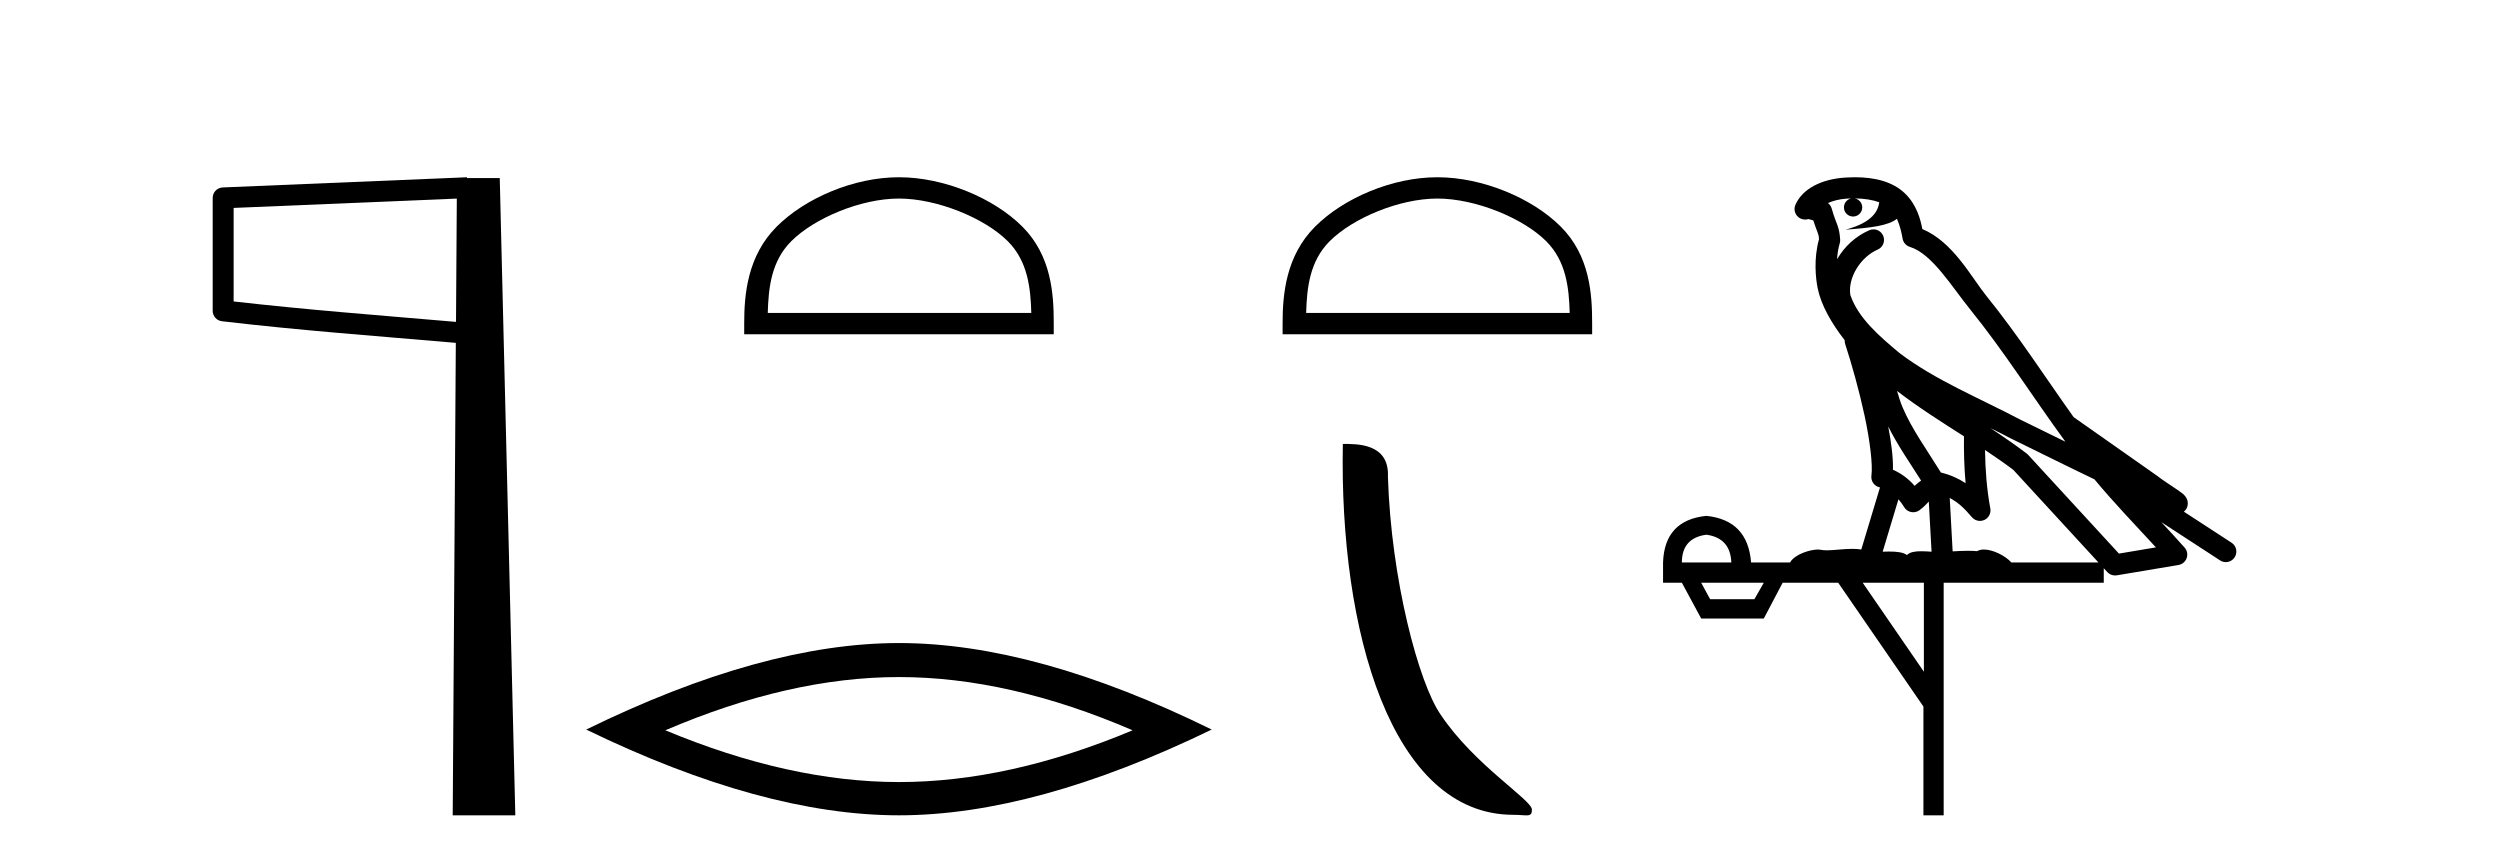
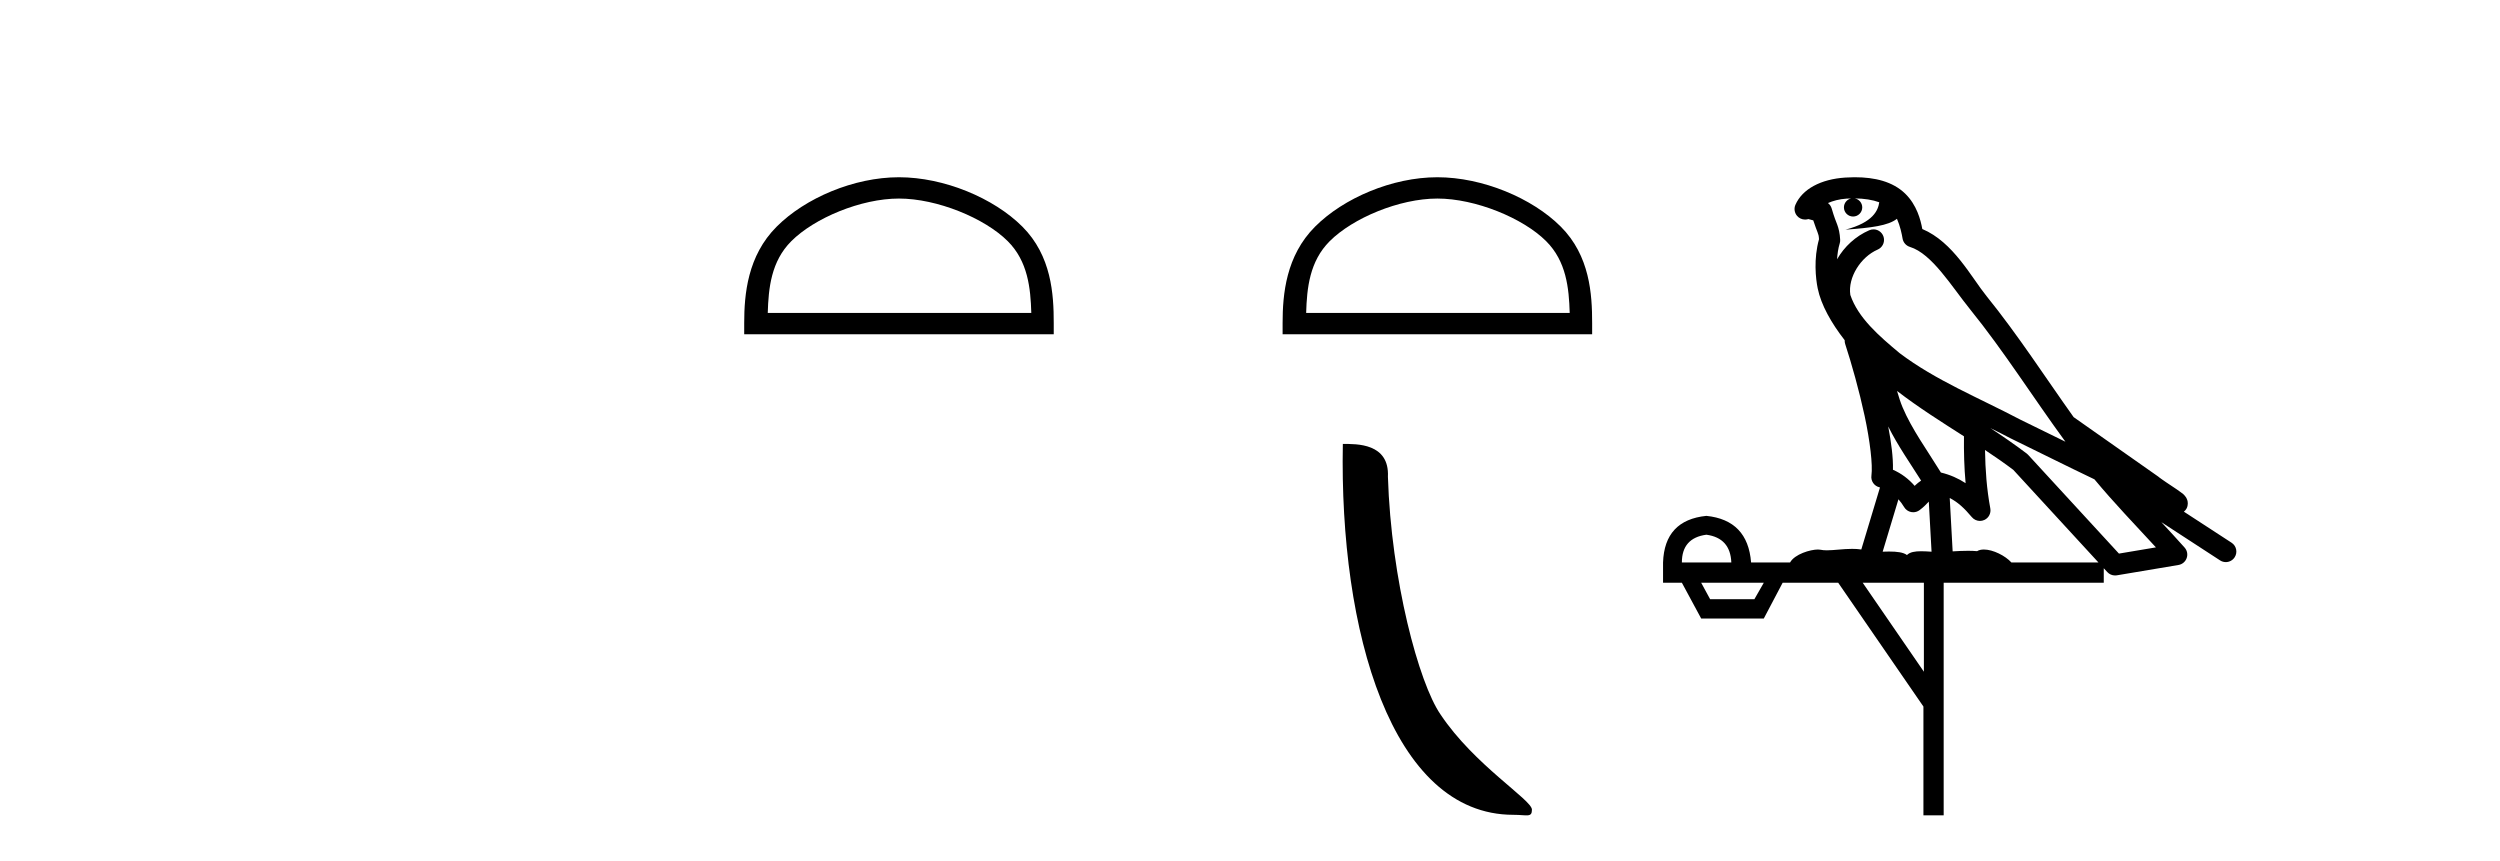
<svg xmlns="http://www.w3.org/2000/svg" width="119.0" height="41.0">
-   <path d="M 21.744 9.453 L 21.706 15.321 L 21.7 15.321 C 17.901 14.995 14.617 14.748 11.121 14.349 L 11.121 9.897 L 21.744 9.453 ZM 22.226 8.437 L 21.728 8.459 L 10.604 8.922 C 10.337 8.932 10.125 9.15 10.124 9.418 L 10.124 14.795 C 10.124 15.048 10.313 15.262 10.565 15.291 C 14.256 15.725 17.663 15.973 21.615 16.313 L 21.697 16.321 L 21.549 38.809 L 24.529 38.809 L 23.788 8.475 L 22.229 8.475 L 22.226 8.437 Z" style="fill:#000000;stroke:none" />
  <path d="M 42.791 9.451 C 44.603 9.451 46.871 10.382 47.969 11.48 C 48.929 12.44 49.055 13.713 49.09 14.896 L 36.545 14.896 C 36.58 13.713 36.705 12.44 37.666 11.48 C 38.763 10.382 40.978 9.451 42.791 9.451 ZM 42.791 8.437 C 40.641 8.437 38.327 9.43 36.972 10.786 C 35.581 12.176 35.424 14.007 35.424 15.377 L 35.424 15.911 L 50.158 15.911 L 50.158 15.377 C 50.158 14.007 50.054 12.176 48.663 10.786 C 47.307 9.43 44.941 8.437 42.791 8.437 Z" style="fill:#000000;stroke:none" />
-   <path d="M 42.791 32.228 Q 48.034 32.228 53.912 34.762 Q 48.034 37.226 42.791 37.226 Q 37.582 37.226 31.67 34.762 Q 37.582 32.228 42.791 32.228 ZM 42.791 30.609 Q 36.315 30.609 27.904 34.727 Q 36.315 38.809 42.791 38.809 Q 49.266 38.809 57.677 34.727 Q 49.301 30.609 42.791 30.609 Z" style="fill:#000000;stroke:none" />
  <path d="M 68.419 9.451 C 70.231 9.451 72.5 10.382 73.597 11.48 C 74.558 12.44 74.683 13.713 74.718 14.896 L 62.173 14.896 C 62.208 13.713 62.334 12.44 63.294 11.48 C 64.392 10.382 66.607 9.451 68.419 9.451 ZM 68.419 8.437 C 66.269 8.437 63.956 9.43 62.6 10.786 C 61.21 12.176 61.052 14.007 61.052 15.377 L 61.052 15.911 L 75.786 15.911 L 75.786 15.377 C 75.786 14.007 75.682 12.176 74.291 10.786 C 72.936 9.43 70.569 8.437 68.419 8.437 Z" style="fill:#000000;stroke:none" />
  <path d="M 72.035 38.785 C 72.689 38.785 72.92 38.932 72.92 38.539 C 72.92 38.071 70.174 36.418 68.566 34.004 C 67.535 32.504 66.218 27.607 66.065 22.695 C 66.141 21.083 64.56 21.132 63.919 21.132 C 63.748 30.016 66.223 38.785 72.035 38.785 Z" style="fill:#000000;stroke:none" />
  <path d="M 88.285 9.444 C 88.738 9.448 89.137 9.513 89.452 9.628 C 89.4 10.005 89.168 10.588 87.845 10.932 C 89.076 10.843 89.88 10.742 90.295 10.414 C 90.445 10.752 90.526 11.134 90.562 11.353 C 90.593 11.541 90.728 11.696 90.91 11.752 C 91.964 12.075 92.891 13.629 93.78 14.728 C 95.382 16.707 96.768 18.912 98.314 21.026 C 97.601 20.676 96.888 20.326 96.171 19.976 C 94.177 18.928 92.131 18.102 90.423 16.81 C 89.43 15.983 88.446 15.129 88.076 14.04 C 87.949 13.201 88.577 12.229 89.371 11.883 C 89.588 11.792 89.713 11.563 89.672 11.332 C 89.631 11.1 89.434 10.928 89.199 10.918 C 89.192 10.918 89.185 10.918 89.177 10.918 C 89.106 10.918 89.035 10.933 88.97 10.963 C 88.334 11.24 87.79 11.735 87.445 12.342 C 87.461 12.085 87.498 11.822 87.571 11.585 C 87.588 11.529 87.595 11.47 87.592 11.411 C 87.575 11.099 87.522 10.882 87.454 10.698 C 87.385 10.514 87.311 10.35 87.188 9.924 C 87.158 9.821 87.096 9.73 87.011 9.665 C 87.247 9.561 87.544 9.477 87.901 9.454 C 87.973 9.449 88.042 9.449 88.112 9.447 L 88.112 9.447 C 87.917 9.49 87.771 9.664 87.771 9.872 C 87.771 10.112 87.966 10.307 88.207 10.307 C 88.447 10.307 88.643 10.112 88.643 9.872 C 88.643 9.658 88.488 9.481 88.285 9.444 ZM 90.299 18.609 C 91.32 19.396 92.413 20.083 93.485 20.769 C 93.476 21.509 93.495 22.253 93.563 22.999 C 93.215 22.771 92.831 22.6 92.387 22.492 C 91.727 21.42 91.003 20.432 90.561 19.384 C 90.469 19.167 90.383 18.896 90.299 18.609 ZM 89.879 20.299 C 90.34 21.223 90.927 22.054 91.445 22.877 C 91.346 22.944 91.256 23.014 91.185 23.082 C 91.166 23.099 91.156 23.111 91.139 23.128 C 90.854 22.8 90.506 22.534 90.104 22.361 C 90.119 21.773 90.024 21.065 89.879 20.299 ZM 94.74 20.376 L 94.74 20.376 C 95.069 20.539 95.396 20.703 95.718 20.872 C 95.722 20.874 95.727 20.876 95.731 20.878 C 97.048 21.52 98.363 22.18 99.695 22.816 C 100.634 23.947 101.647 24.996 102.622 26.055 C 102.035 26.154 101.448 26.252 100.862 26.351 C 99.42 24.783 97.979 23.216 96.537 21.648 C 96.517 21.626 96.495 21.606 96.471 21.588 C 95.908 21.162 95.326 20.763 94.74 20.376 ZM 90.366 23.766 C 90.464 23.877 90.555 24.001 90.639 24.141 C 90.711 24.261 90.831 24.345 90.969 24.373 C 91.002 24.38 91.036 24.383 91.069 24.383 C 91.174 24.383 91.277 24.35 91.363 24.288 C 91.574 24.135 91.702 23.989 91.811 23.876 L 91.942 26.261 C 91.773 26.25 91.602 26.239 91.442 26.239 C 91.161 26.239 90.913 26.275 90.771 26.42 C 90.602 26.29 90.297 26.253 89.92 26.253 C 89.823 26.253 89.721 26.256 89.615 26.26 L 90.366 23.766 ZM 81.223 25.452 C 81.985 25.556 82.381 25.997 82.411 26.774 L 80.057 26.774 C 80.057 25.997 80.446 25.556 81.223 25.452 ZM 94.487 21.42 L 94.487 21.42 C 94.949 21.727 95.401 22.039 95.833 22.365 C 97.185 23.835 98.536 25.304 99.887 26.774 L 95.743 26.774 C 95.454 26.454 94.868 26.157 94.433 26.157 C 94.31 26.157 94.198 26.181 94.11 26.235 C 93.972 26.223 93.827 26.218 93.677 26.218 C 93.442 26.218 93.196 26.23 92.946 26.245 L 92.807 23.705 L 92.807 23.705 C 93.185 23.898 93.494 24.18 93.862 24.618 C 93.96 24.734 94.101 24.796 94.246 24.796 C 94.318 24.796 94.391 24.78 94.46 24.748 C 94.666 24.651 94.78 24.427 94.739 24.203 C 94.569 23.286 94.5 22.359 94.487 21.42 ZM 83.957 27.738 L 83.509 28.522 L 81.402 28.522 L 80.976 27.738 ZM 91.577 27.738 L 91.577 31.974 L 88.664 27.738 ZM 88.297 8.437 C 88.281 8.437 88.264 8.437 88.248 8.437 C 88.112 8.438 87.975 8.443 87.837 8.452 L 87.837 8.452 C 86.666 8.528 85.787 9.003 85.462 9.749 C 85.386 9.923 85.415 10.125 85.537 10.271 C 85.633 10.387 85.775 10.451 85.922 10.451 C 85.96 10.451 85.999 10.447 86.037 10.438 C 86.067 10.431 86.073 10.427 86.078 10.427 C 86.085 10.427 86.091 10.432 86.129 10.441 C 86.166 10.449 86.228 10.467 86.311 10.489 C 86.403 10.772 86.473 10.942 86.513 11.049 C 86.559 11.17 86.573 11.213 86.585 11.386 C 86.324 12.318 86.426 13.254 86.523 13.729 C 86.684 14.516 87.171 15.378 87.807 16.194 C 87.805 16.255 87.811 16.316 87.831 16.375 C 88.139 17.319 88.499 18.6 88.756 19.795 C 89.012 20.99 89.149 22.136 89.08 22.638 C 89.044 22.892 89.207 23.132 89.456 23.194 C 89.467 23.197 89.477 23.201 89.487 23.203 L 88.598 26.155 C 88.454 26.133 88.307 26.126 88.161 26.126 C 87.729 26.126 87.302 26.195 86.959 26.195 C 86.846 26.195 86.742 26.187 86.65 26.167 C 86.619 26.16 86.58 26.157 86.535 26.157 C 86.177 26.157 85.427 26.375 85.207 26.774 L 83.352 26.774 C 83.247 25.429 82.538 24.69 81.223 24.555 C 79.893 24.69 79.206 25.429 79.161 26.774 L 79.161 27.738 L 80.057 27.738 L 80.976 29.441 L 83.957 29.441 L 84.854 27.738 L 87.498 27.738 L 91.555 33.632 L 91.555 38.809 L 92.519 38.809 L 92.519 27.738 L 100.139 27.738 L 100.139 27.048 C 100.195 27.109 100.251 27.17 100.307 27.23 C 100.403 27.335 100.537 27.392 100.676 27.392 C 100.704 27.392 100.731 27.39 100.759 27.386 C 101.738 27.221 102.716 27.057 103.695 26.893 C 103.876 26.863 104.025 26.737 104.086 26.564 C 104.147 26.392 104.109 26.2 103.987 26.064 C 103.621 25.655 103.251 25.253 102.88 24.854 L 102.88 24.854 L 105.675 26.674 C 105.759 26.729 105.854 26.756 105.948 26.756 C 106.112 26.756 106.273 26.675 106.369 26.527 C 106.521 26.295 106.455 25.984 106.222 25.833 L 103.953 24.356 C 104.001 24.317 104.047 24.268 104.082 24.202 C 104.163 24.047 104.142 23.886 104.115 23.803 C 104.088 23.72 104.058 23.679 104.035 23.647 C 103.941 23.519 103.893 23.498 103.826 23.446 C 103.76 23.395 103.686 23.343 103.605 23.288 C 103.444 23.178 103.258 23.056 103.098 22.949 C 102.938 22.842 102.787 22.73 102.782 22.726 C 102.767 22.711 102.75 22.698 102.733 22.686 C 101.395 21.745 100.057 20.805 98.719 19.865 C 98.715 19.862 98.71 19.86 98.706 19.857 C 97.347 17.95 96.06 15.95 94.56 14.096 C 93.83 13.194 92.978 11.524 91.502 10.901 C 91.421 10.459 91.238 9.754 90.687 9.217 C 90.091 8.638 89.229 8.437 88.297 8.437 Z" style="fill:#000000;stroke:none" />
</svg>